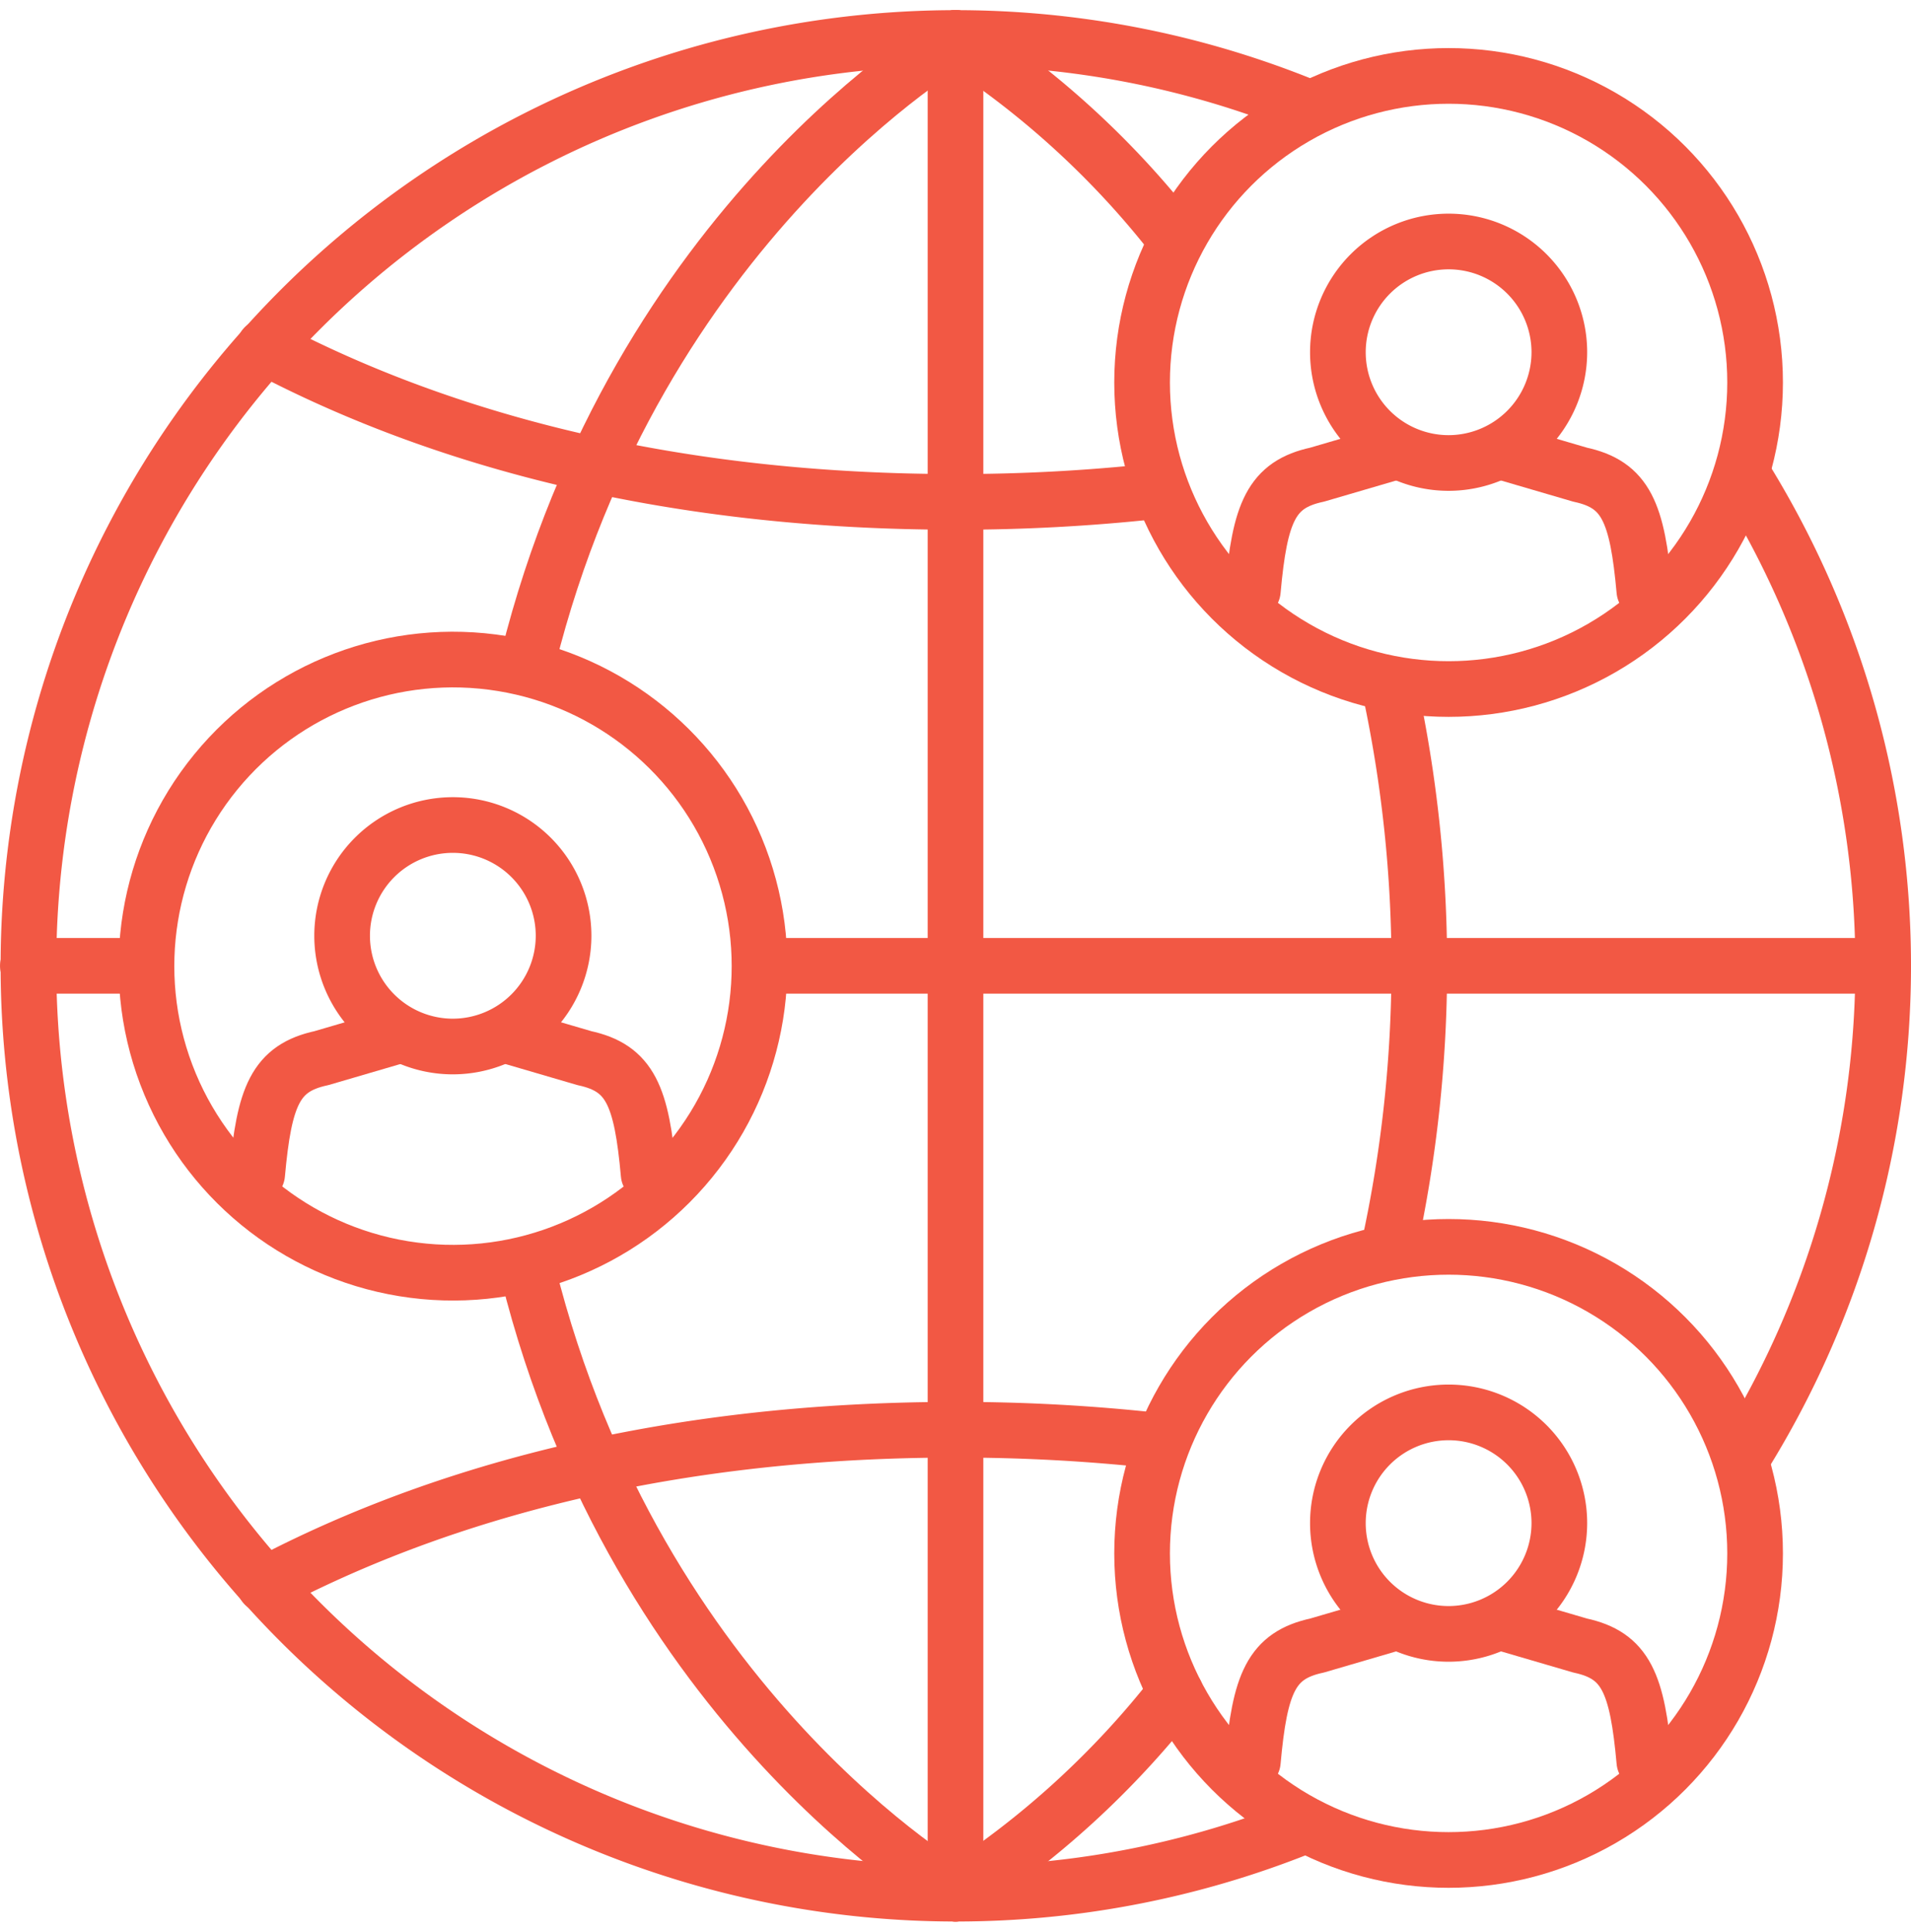
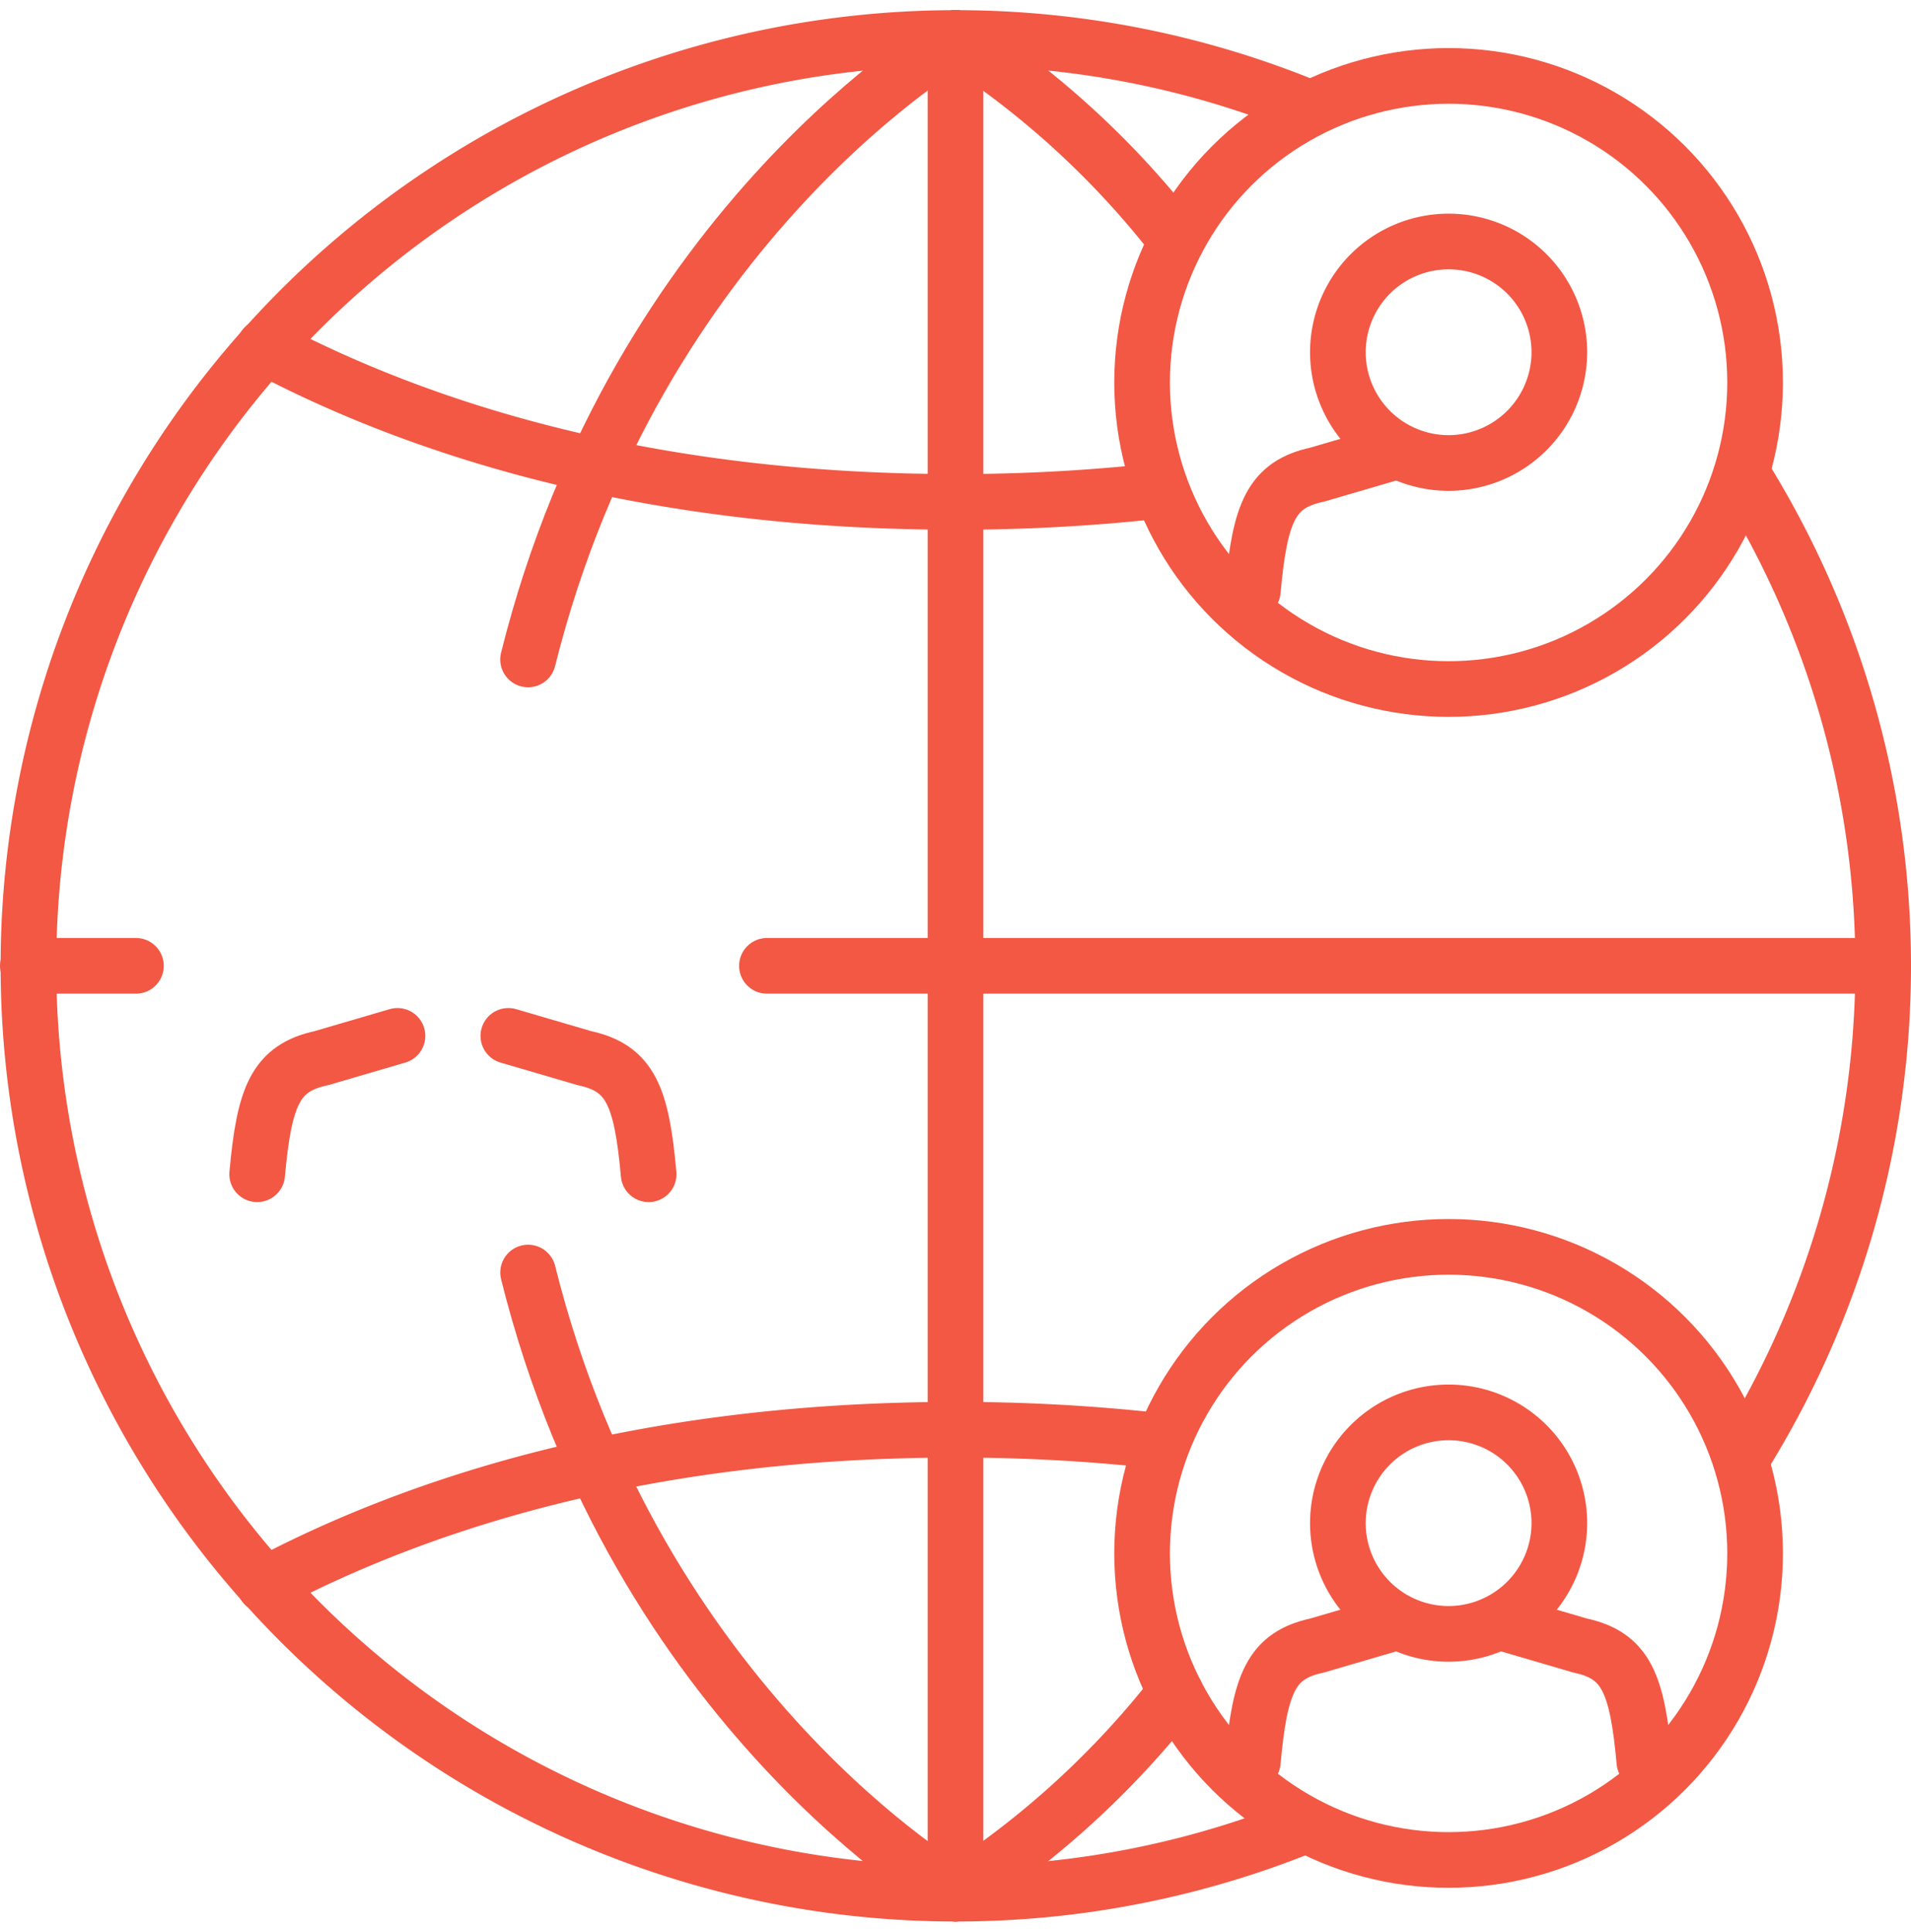
<svg xmlns="http://www.w3.org/2000/svg" width="103" height="104.095" viewBox="0 0 103 104.095">
  <g id="グループ_192938" data-name="グループ 192938" transform="translate(-412.853 -315.655)">
    <path id="パス_85757" data-name="パス 85757" d="M466.085,383.654a50.043,50.043,0,0,0,.141-52.637" transform="translate(40.718 10.479)" fill="none" stroke="#f25844" stroke-linecap="round" stroke-linejoin="round" stroke-width="3" />
    <path id="パス_85758" data-name="パス 85758" d="M483.226,321.388a50,50,0,1,0-.272,92.739" transform="translate(0 0)" fill="none" stroke="#f25844" stroke-linecap="round" stroke-linejoin="round" stroke-width="3" />
    <line id="線_4358" data-name="線 4358" x2="60.163" transform="translate(454.19 367.702)" fill="none" stroke="#f25844" stroke-linecap="round" stroke-linejoin="round" stroke-width="3" />
    <line id="線_4359" data-name="線 4359" x2="5.826" transform="translate(414.354 367.702)" fill="none" stroke="#f25844" stroke-linecap="round" stroke-linejoin="round" stroke-width="3" />
    <line id="線_4360" data-name="線 4360" y1="99.999" transform="translate(464.353 317.703)" fill="none" stroke="#f25844" stroke-linecap="round" stroke-linejoin="round" stroke-width="3" />
    <path id="パス_85759" data-name="パス 85759" d="M453.825,328.093a47.513,47.513,0,0,0-11.493-10.39" transform="translate(22.022 0)" fill="none" stroke="#f25844" stroke-linecap="round" stroke-linejoin="round" stroke-width="3" />
-     <path id="パス_85760" data-name="パス 85760" d="M455.406,367.394a70.992,70.992,0,0,0,.048-30.059" transform="translate(32.312 15.452)" fill="none" stroke="#f25844" stroke-linecap="round" stroke-linejoin="round" stroke-width="3" />
    <path id="パス_85761" data-name="パス 85761" d="M442.332,378.429a47.88,47.88,0,0,0,11.857-10.83" transform="translate(22.022 39.273)" fill="none" stroke="#f25844" stroke-linecap="round" stroke-linejoin="round" stroke-width="3" />
    <path id="パス_85762" data-name="パス 85762" d="M429.44,351.191c5.894-23.616,23.039-33.488,23.039-33.488" transform="translate(11.875 0)" fill="none" stroke="#f25844" stroke-linecap="round" stroke-linejoin="round" stroke-width="3" />
    <path id="パス_85763" data-name="パス 85763" d="M452.478,388.4s-17.144-9.859-23.037-33.47" transform="translate(11.876 29.301)" fill="none" stroke="#f25844" stroke-linecap="round" stroke-linejoin="round" stroke-width="3" />
    <path id="パス_85764" data-name="パス 85764" d="M421.49,368.03c8.069-4.271,20.235-8.36,37.247-8.36a97.73,97.73,0,0,1,10.962.6" transform="translate(5.617 33.032)" fill="none" stroke="#f25844" stroke-linecap="round" stroke-linejoin="round" stroke-width="3" />
    <path id="パス_85765" data-name="パス 85765" d="M469.435,334.8a98.269,98.269,0,0,1-10.7.57c-17.006,0-29.174-4.085-37.245-8.356" transform="translate(5.618 7.33)" fill="none" stroke="#f25844" stroke-linecap="round" stroke-linejoin="round" stroke-width="3" />
    <path id="パス_85766" data-name="パス 85766" d="M459.832,335.775a5.968,5.968,0,1,1,5.969-5.969A5.976,5.976,0,0,1,459.832,335.775Z" transform="translate(31.098 4.83)" fill="none" stroke="#f25844" stroke-linecap="round" stroke-linejoin="round" stroke-width="3" />
-     <path id="パス_85767" data-name="パス 85767" d="M458.875,330.2l4.1,1.2c2.473.531,3.083,2.041,3.463,6.257" transform="translate(35.043 9.834)" fill="none" stroke="#f25844" stroke-linecap="round" stroke-linejoin="round" stroke-width="3" />
    <path id="パス_85768" data-name="パス 85768" d="M458.863,330.2l-4.1,1.2c-2.473.531-3.083,2.041-3.463,6.257" transform="translate(29.079 9.834)" fill="none" stroke="#f25844" stroke-linecap="round" stroke-linejoin="round" stroke-width="3" />
    <circle id="楕円形_1454" data-name="楕円形 1454" cx="16.52" cy="16.52" r="16.52" transform="translate(474.41 319.746)" fill="none" stroke="#f25844" stroke-linecap="round" stroke-linejoin="round" stroke-width="3" />
    <path id="パス_85769" data-name="パス 85769" d="M459.832,371.083a5.968,5.968,0,1,1,5.969-5.967A5.976,5.976,0,0,1,459.832,371.083Z" transform="translate(31.098 32.62)" fill="none" stroke="#f25844" stroke-linecap="round" stroke-linejoin="round" stroke-width="3" />
    <path id="パス_85770" data-name="パス 85770" d="M458.875,365.505l4.1,1.2c2.473.531,3.083,2.041,3.463,6.257" transform="translate(35.043 37.625)" fill="none" stroke="#f25844" stroke-linecap="round" stroke-linejoin="round" stroke-width="3" />
    <path id="パス_85771" data-name="パス 85771" d="M458.863,365.505l-4.1,1.2c-2.473.531-3.083,2.041-3.463,6.257" transform="translate(29.079 37.625)" fill="none" stroke="#f25844" stroke-linecap="round" stroke-linejoin="round" stroke-width="3" />
    <circle id="楕円形_1455" data-name="楕円形 1455" cx="16.52" cy="16.52" r="16.52" transform="translate(474.41 382.846)" fill="none" stroke="#f25844" stroke-linecap="round" stroke-linejoin="round" stroke-width="3" />
-     <path id="パス_85772" data-name="パス 85772" d="M429.8,353.371a5.968,5.968,0,1,1,5.967-5.967A5.975,5.975,0,0,1,429.8,353.371Z" transform="translate(7.462 18.679)" fill="none" stroke="#f25844" stroke-linecap="round" stroke-linejoin="round" stroke-width="3" />
    <path id="パス_85773" data-name="パス 85773" d="M428.845,347.793l4.1,1.2c2.473.533,3.083,2.041,3.462,6.257" transform="translate(11.407 23.684)" fill="none" stroke="#f25844" stroke-linecap="round" stroke-linejoin="round" stroke-width="3" />
    <path id="パス_85774" data-name="パス 85774" d="M428.833,347.793l-4.1,1.2c-2.472.533-3.081,2.041-3.462,6.257" transform="translate(5.443 23.684)" fill="none" stroke="#f25844" stroke-linecap="round" stroke-linejoin="round" stroke-width="3" />
-     <circle id="楕円形_1456" data-name="楕円形 1456" cx="16.52" cy="16.52" r="16.52" transform="matrix(0.161, -0.987, 0.987, 0.161, 418.304, 381.364)" fill="none" stroke="#f25844" stroke-linecap="round" stroke-linejoin="round" stroke-width="3" />
  </g>
</svg>